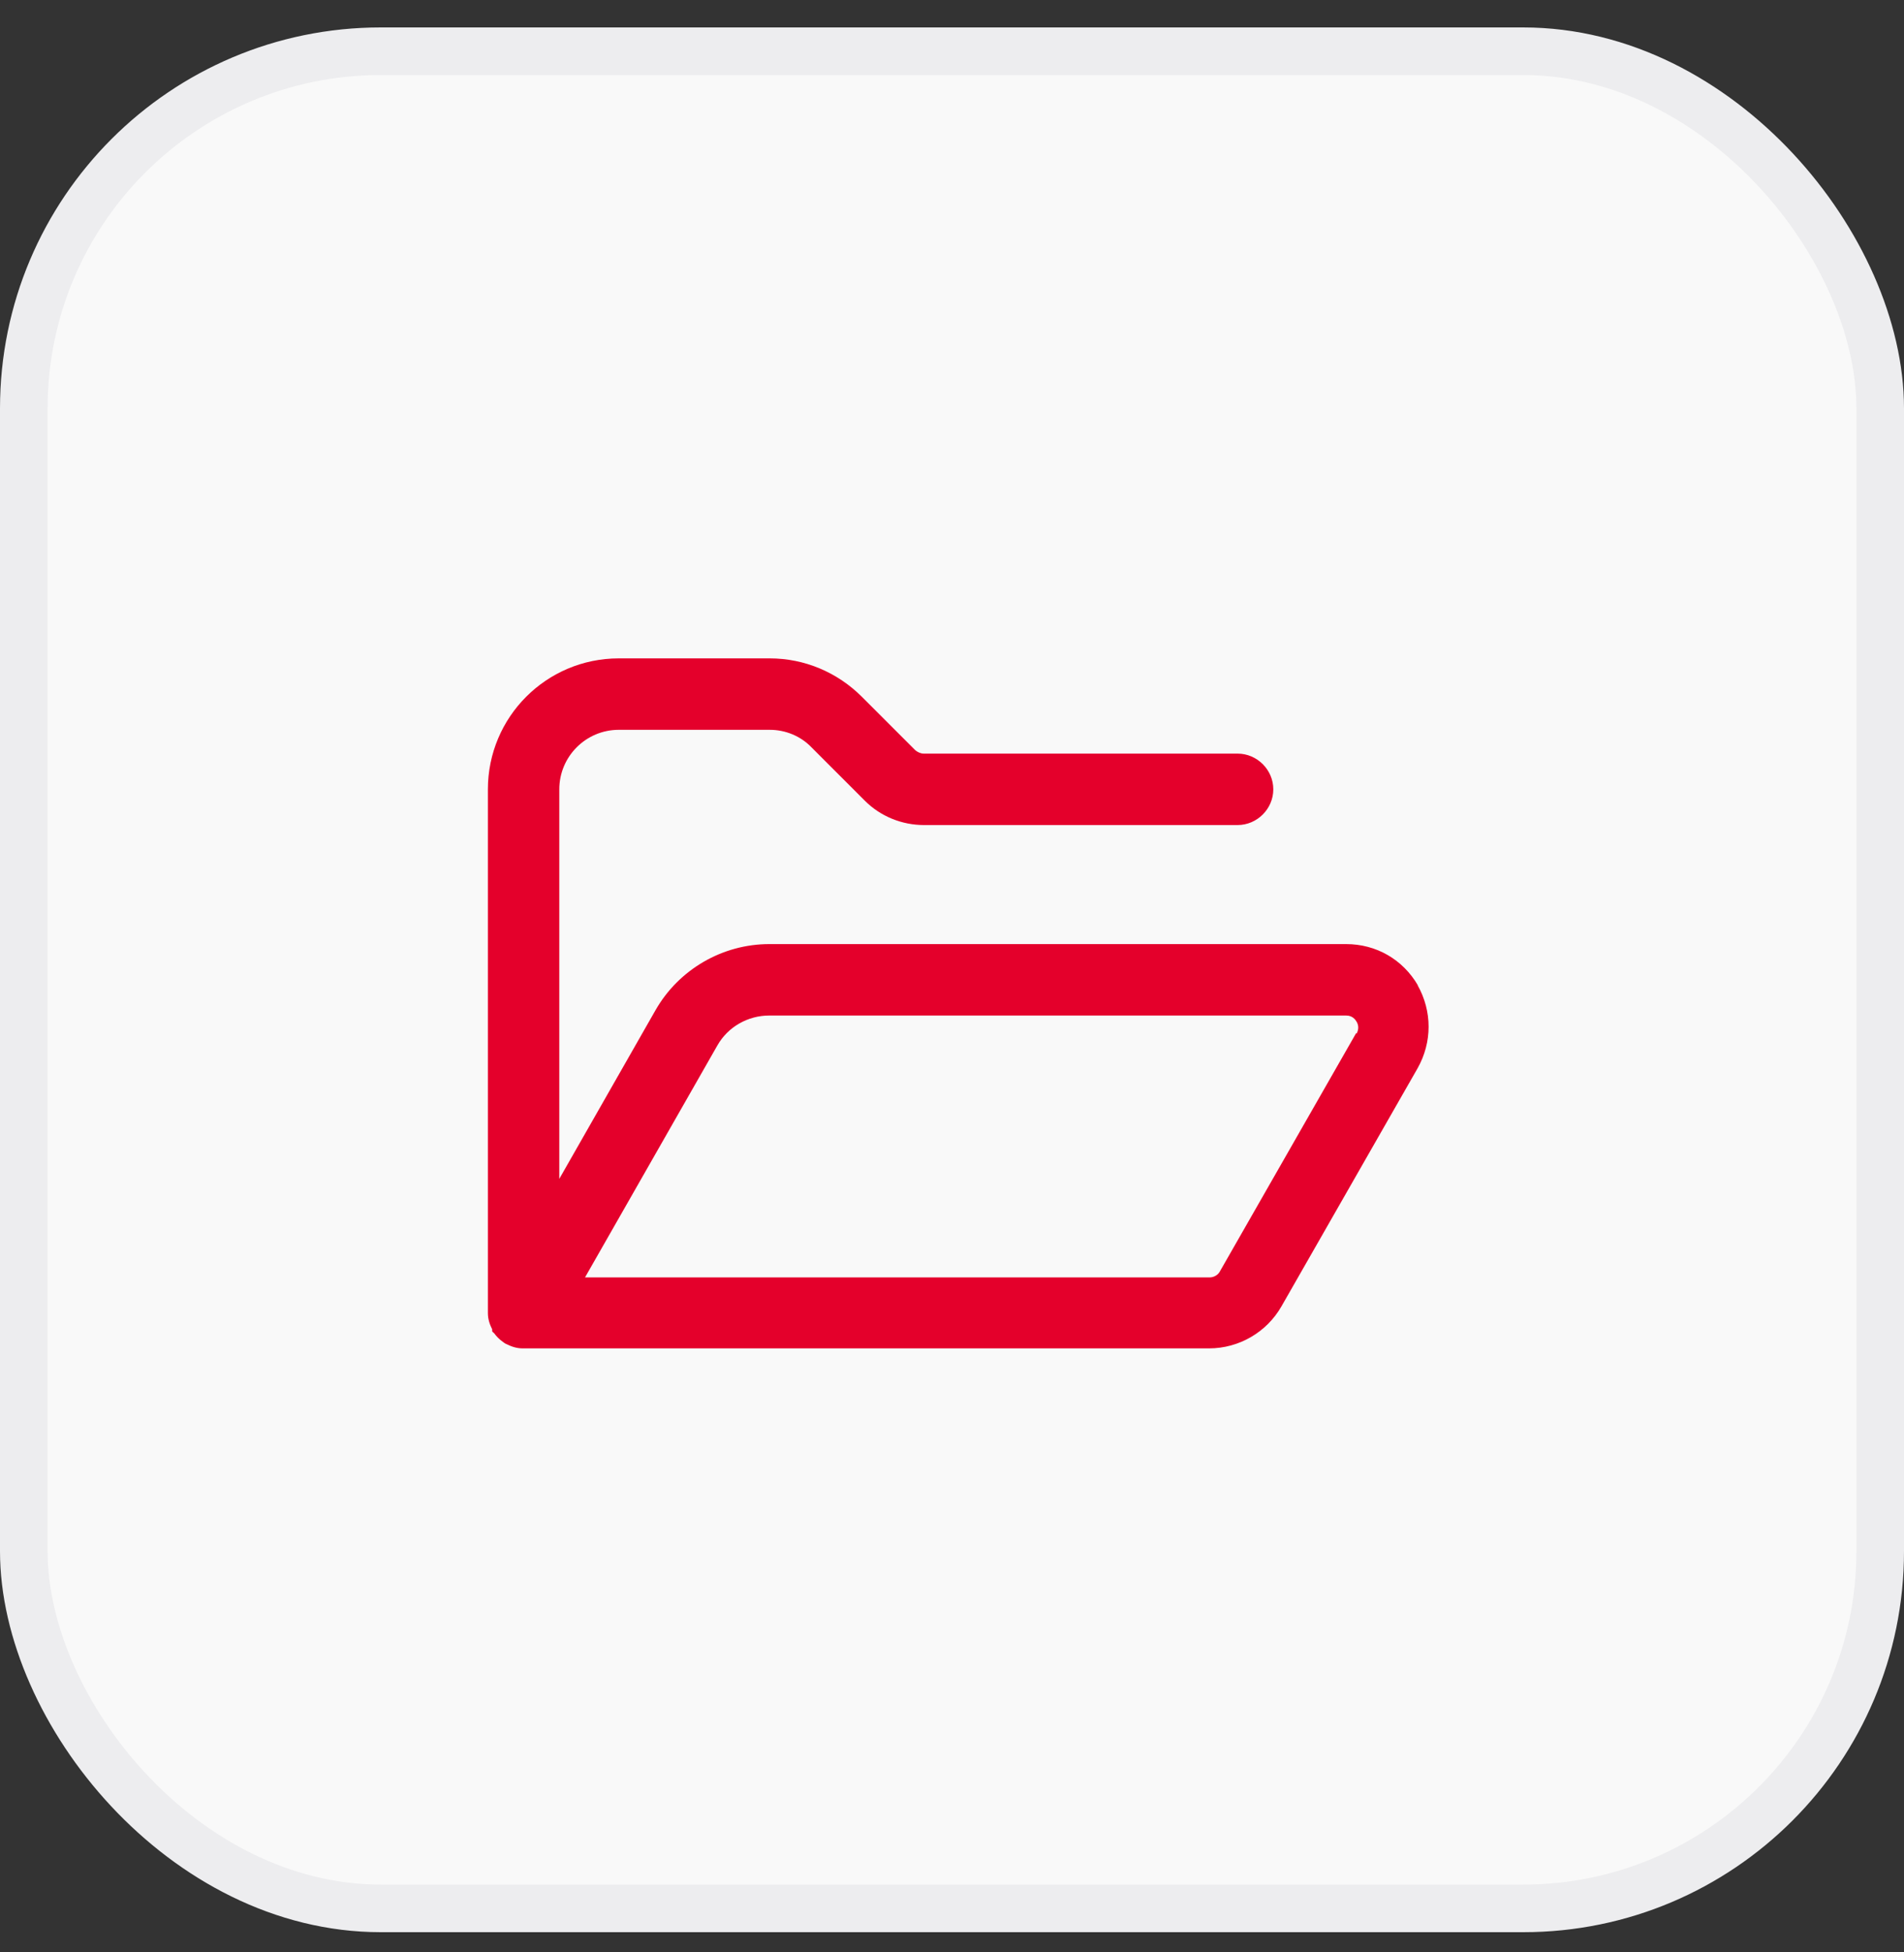
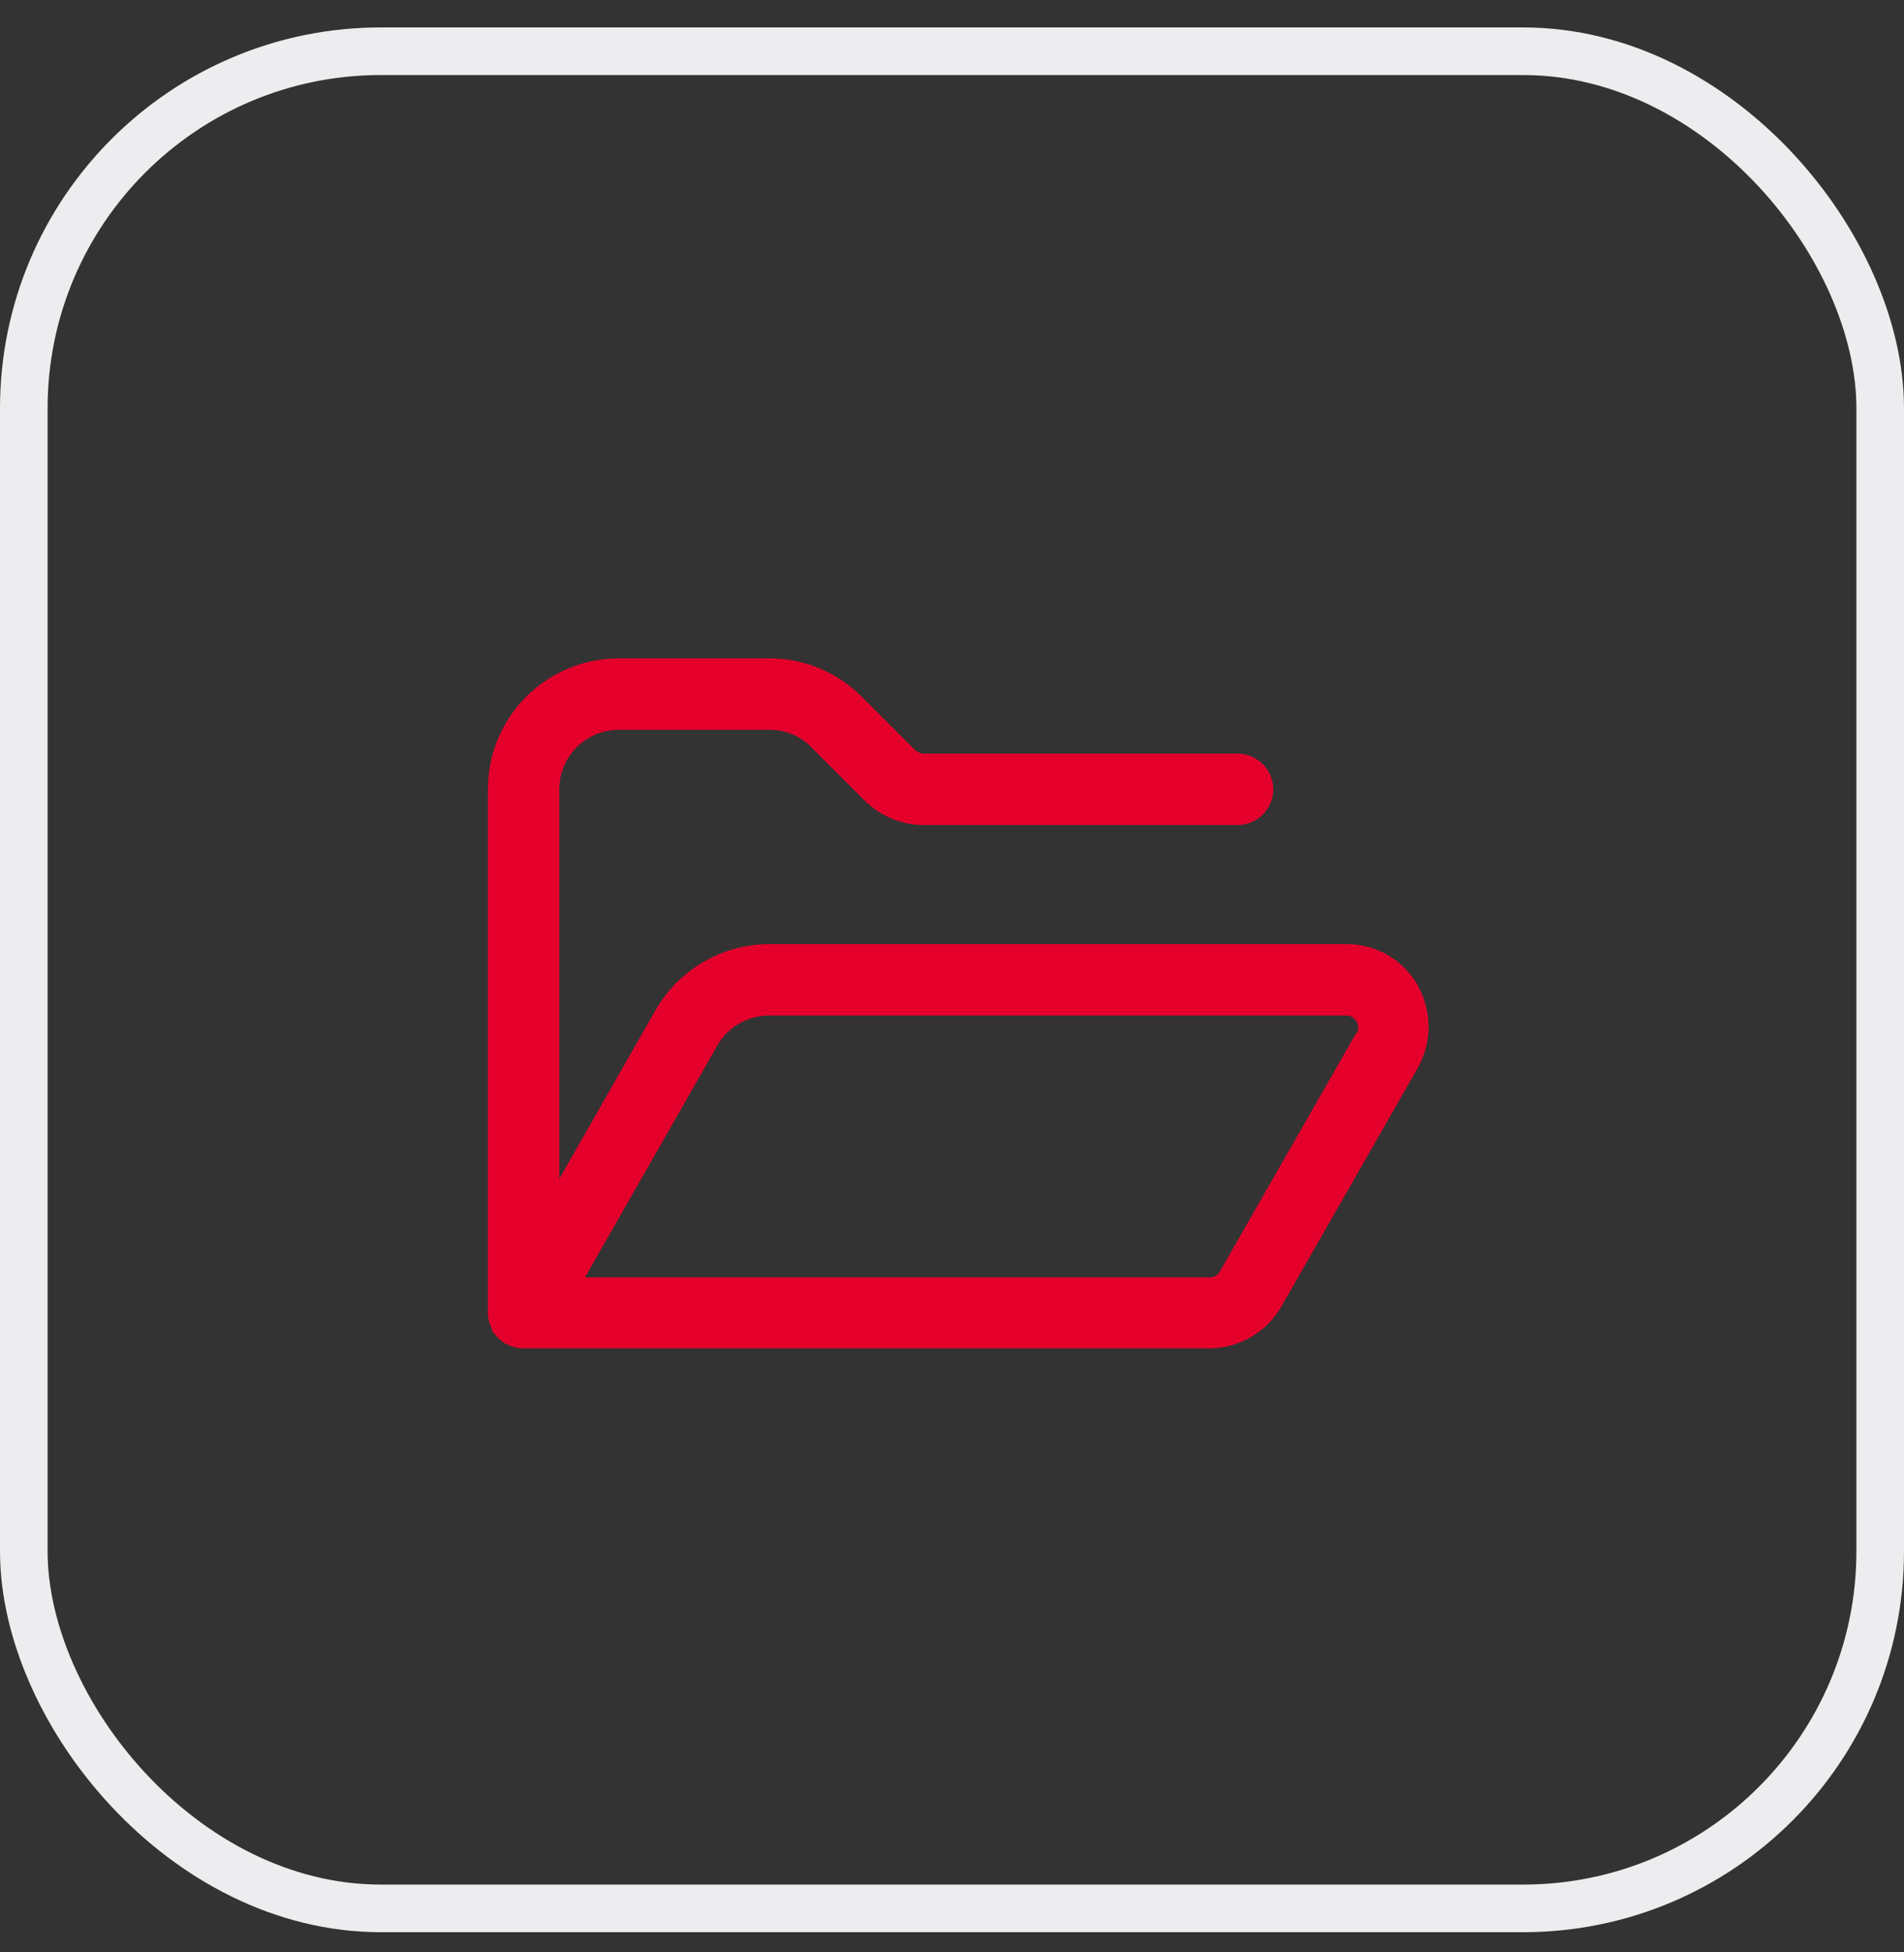
<svg xmlns="http://www.w3.org/2000/svg" width="40" height="41" viewBox="0 0 40 41" fill="none">
  <rect x="0" y="0" width="40" height="41" fill="#333333" stroke="none" />
-   <rect x="0.5" y="1.076" width="39" height="39" rx="7.5" fill="#F9F9F9" />
  <rect x="0.5" y="1.076" width="39" height="39" rx="7.5" stroke="#EDEDEF" />
  <path d="M29.79 20.696C29.47 20.146 28.91 19.826 28.28 19.826H16.16C15.18 19.826 14.26 20.356 13.77 21.216L11.75 24.756V16.576C11.75 15.886 12.31 15.326 13 15.326H16.17C16.5 15.326 16.82 15.456 17.05 15.696L18.17 16.816C18.5 17.146 18.95 17.326 19.41 17.326H26C26.41 17.326 26.75 16.986 26.75 16.576C26.75 16.166 26.41 15.826 26 15.826H19.41C19.34 15.826 19.28 15.796 19.23 15.756L18.11 14.636C17.59 14.116 16.9 13.826 16.17 13.826H13C11.48 13.826 10.25 15.056 10.25 16.576V27.576C10.25 27.706 10.29 27.816 10.34 27.916C10.34 27.926 10.34 27.936 10.34 27.956C10.35 27.976 10.37 27.986 10.38 27.996C10.43 28.066 10.49 28.126 10.56 28.176C10.59 28.196 10.61 28.216 10.64 28.226C10.74 28.276 10.85 28.316 10.98 28.316H25.4C26.03 28.316 26.61 27.976 26.92 27.436L29.78 22.436C30.09 21.886 30.09 21.236 29.78 20.686L29.79 20.696ZM28.49 21.696L25.63 26.696C25.59 26.776 25.5 26.826 25.41 26.826H12.29L15.07 21.956C15.29 21.566 15.71 21.326 16.16 21.326H28.28C28.41 21.326 28.47 21.406 28.5 21.456C28.53 21.506 28.56 21.596 28.5 21.706L28.49 21.696Z" fill="#E4002B" />
</svg>